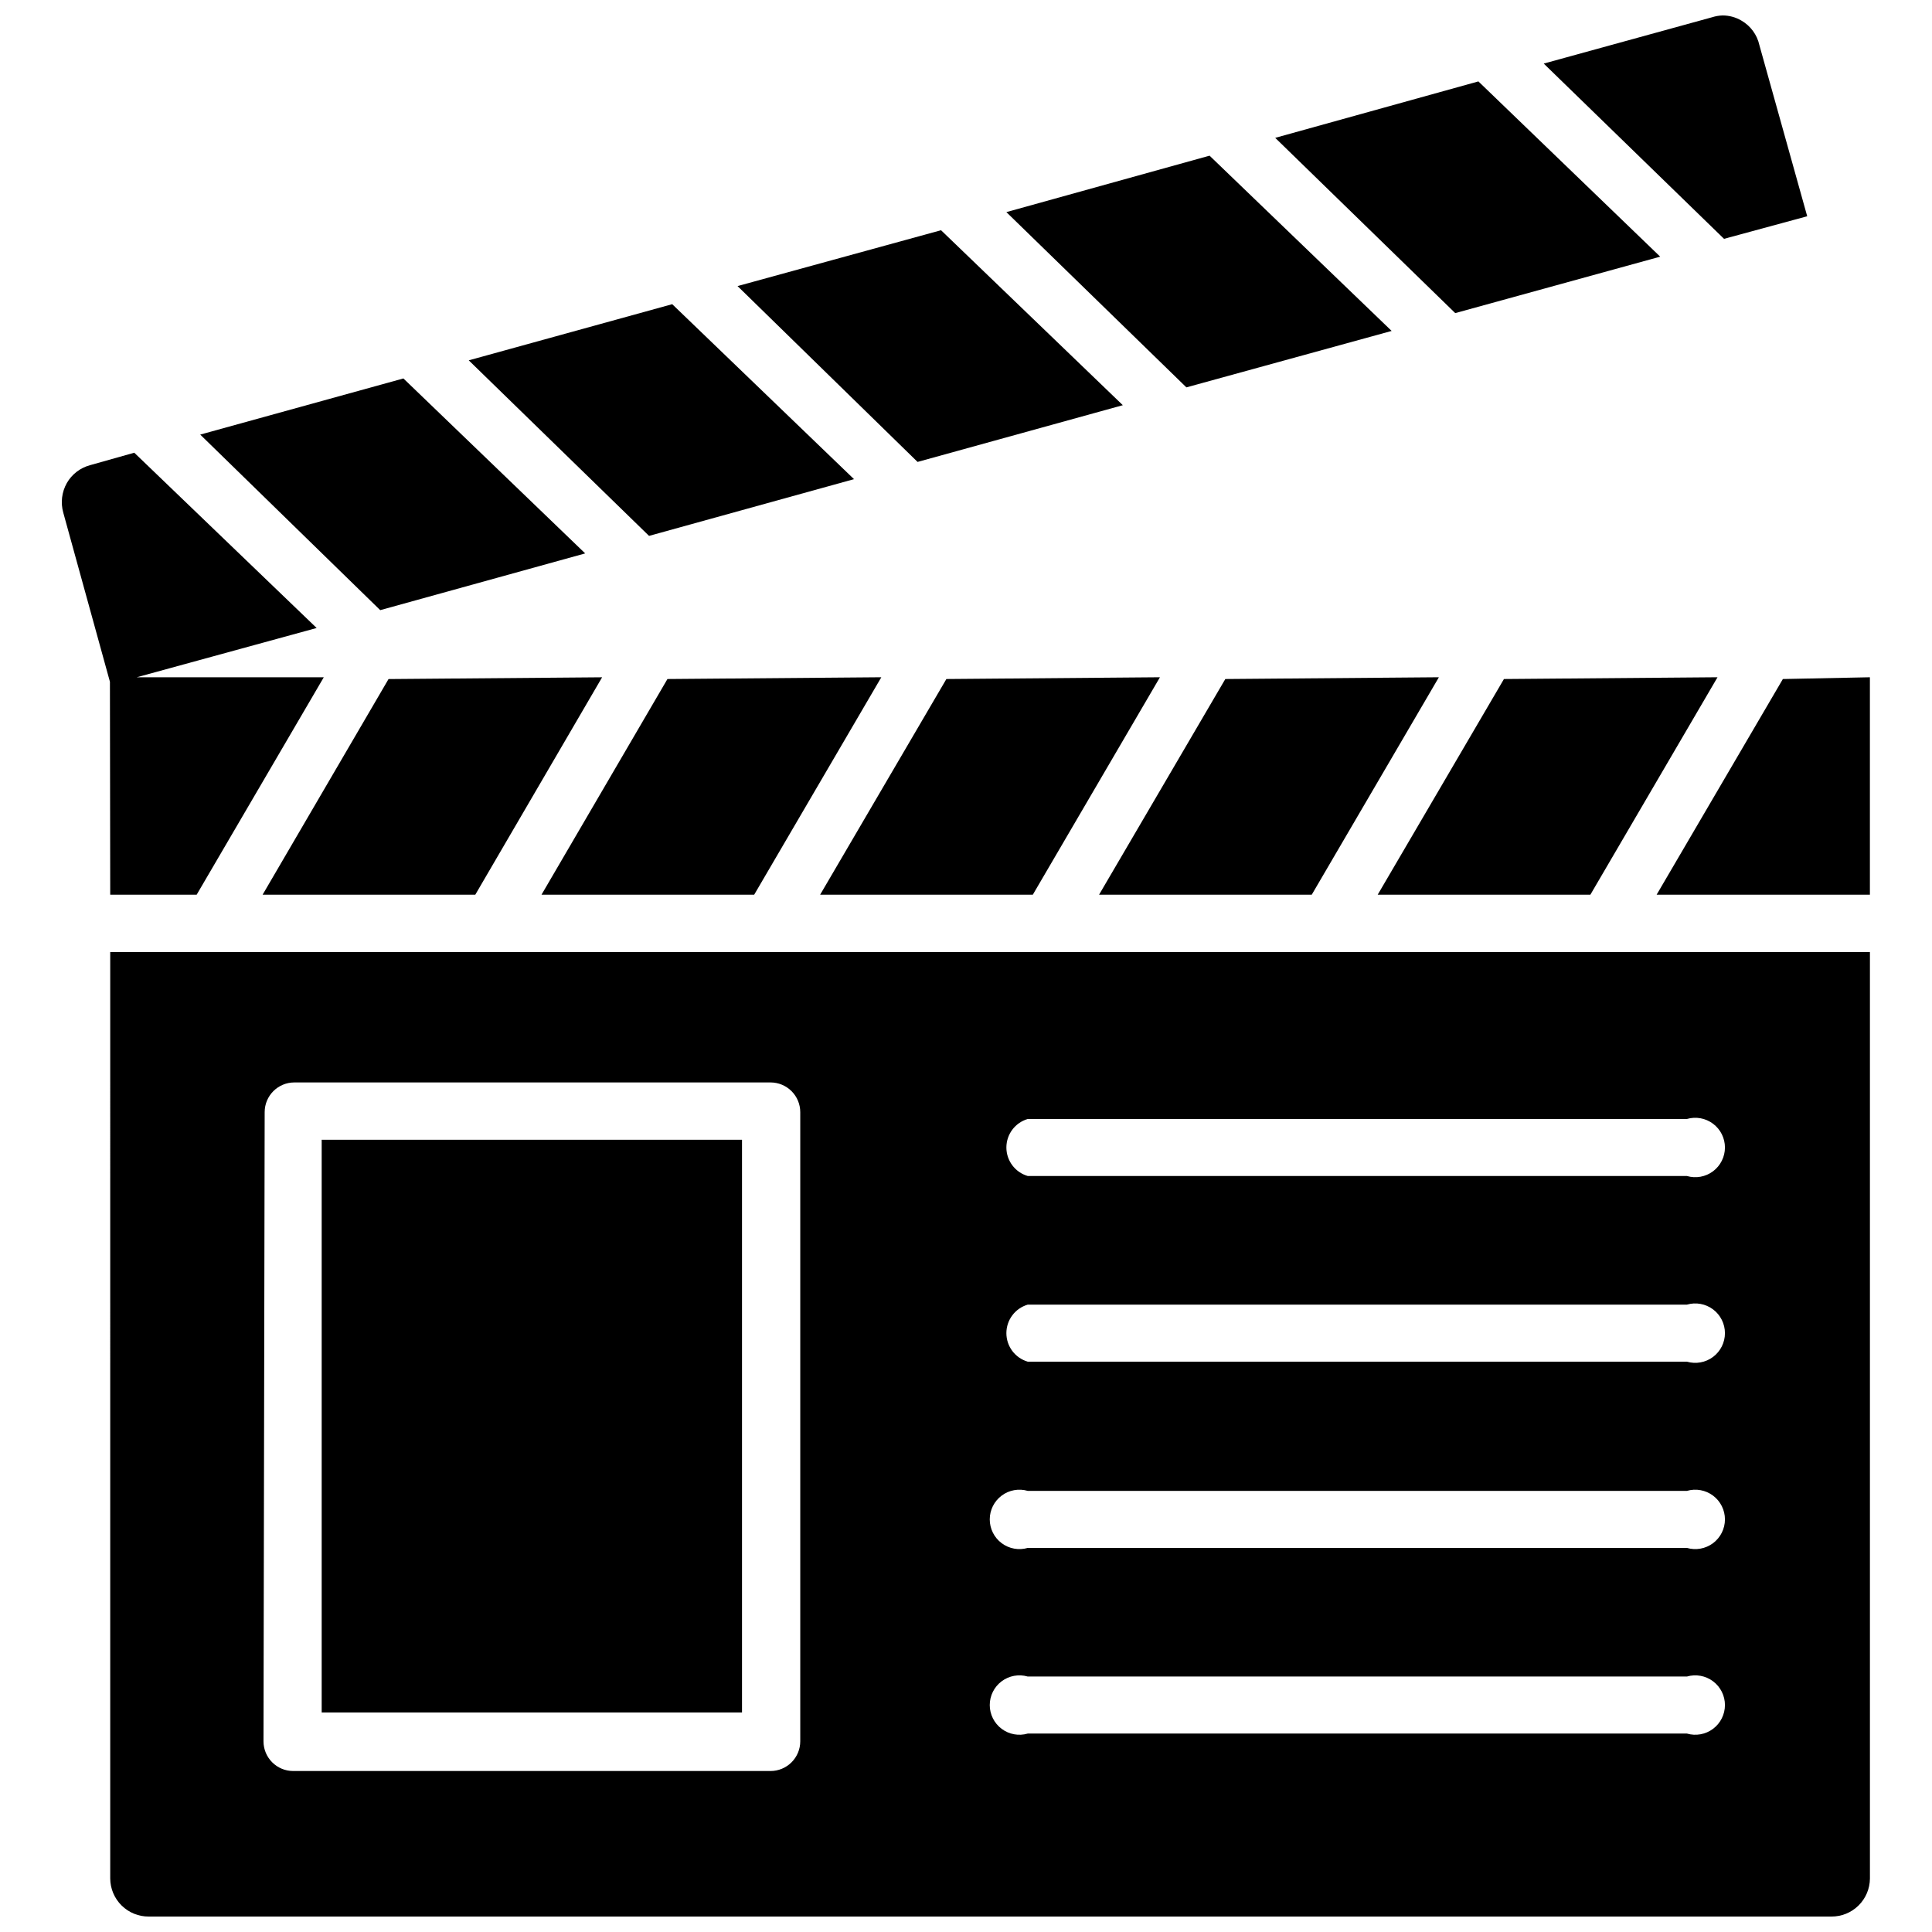
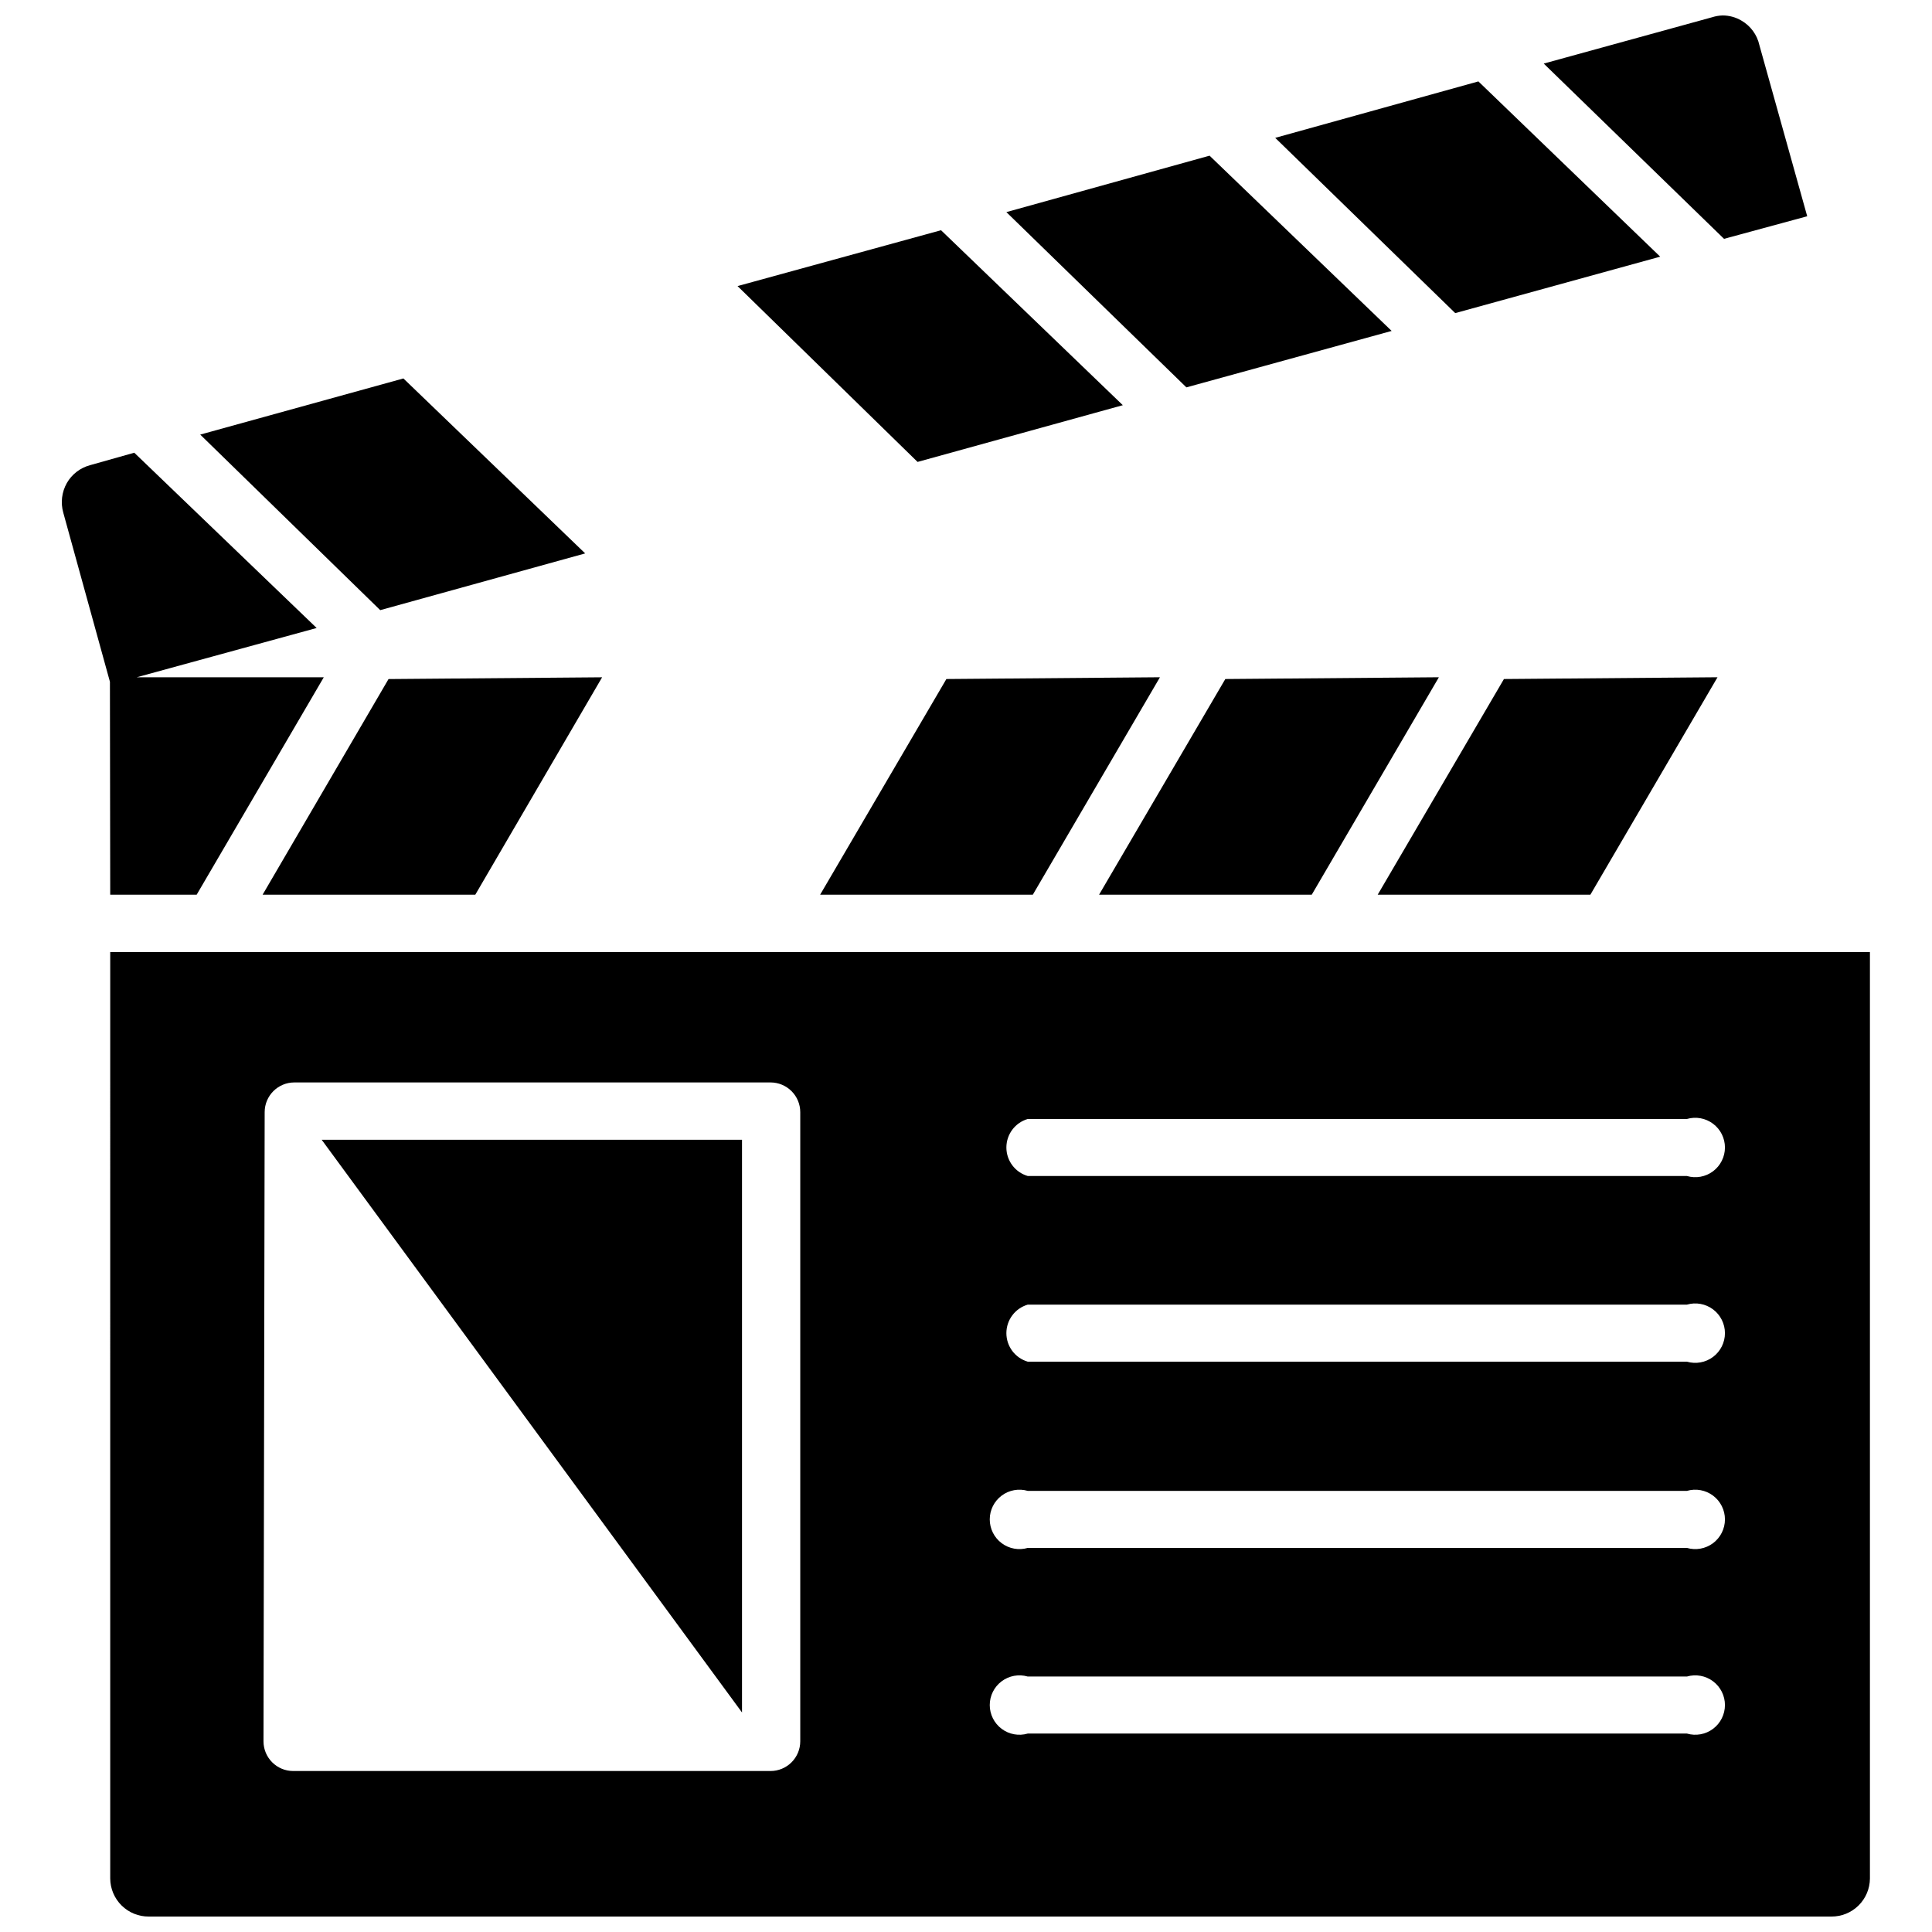
<svg xmlns="http://www.w3.org/2000/svg" width="800px" height="800px" version="1.1" viewBox="144 144 512 512">
  <defs>
    <clipPath id="b">
      <path d="m553 148.09h70v59.906h-70z" />
    </clipPath>
    <clipPath id="a">
      <path d="m173 396h467v255.9h-467z" />
    </clipPath>
  </defs>
  <path d="m213.59 381.11h56.363l33.613-57.621-56.602 0.469z" />
-   <path d="m377.56 323.48-56.68 0.469-33.375 57.152h56.363z" />
  <path d="m451.4 323.48-56.598 0.469-33.457 57.152h56.363z" />
  <path d="m525.32 323.48-56.598 0.469-33.457 57.152h56.363z" />
  <path d="m599.16 323.48-56.598 0.469-33.457 57.152h56.363z" />
-   <path d="m616.48 323.95-33.457 57.152h56.52v-57.621z" />
  <path d="m512.8 231.7-48.254-46.445-53.848 14.957 47.707 46.445z" />
  <path d="m583.97 212.02-48.18-46.445-53.844 14.957 47.707 46.445z" />
  <g clip-path="url(#b)">
    <path d="m622.93 201.31-12.672-45.344c-0.605-2.758-2.352-5.133-4.805-6.531-1.504-0.883-3.215-1.344-4.957-1.34-0.938 0.027-1.863 0.188-2.758 0.473l-44.633 12.281 47.781 46.445z" />
  </g>
  <path d="m441.56 251.38-48.176-46.367-53.926 14.801 47.707 46.602z" />
-   <path d="m370.32 270.98-48.176-46.367-53.922 14.879 47.781 46.523z" />
  <path d="m299.08 290.66-48.176-46.367-53.844 14.879 47.703 46.523z" />
  <path d="m173.21 381.11h22.906l33.691-57.625-49.594 0.004 47.703-13.066-48.332-46.449-11.73 3.305v0.004c-2.594 0.691-4.805 2.391-6.141 4.723-1.352 2.394-1.691 5.227-0.941 7.871l12.359 44.793z" />
  <g clip-path="url(#a)">
    <path d="m173.21 641.83c0.02 2.691 1.109 5.266 3.027 7.156 1.922 1.891 4.512 2.941 7.203 2.918h445.88c2.691 0.023 5.281-1.027 7.203-2.918 1.918-1.891 3.008-4.465 3.027-7.156v-245.53h-466.34zm243.16-201.29h174.68c2.379-0.695 4.945-0.227 6.93 1.262 1.98 1.484 3.148 3.816 3.148 6.297 0 2.477-1.168 4.809-3.148 6.297-1.984 1.488-4.551 1.953-6.93 1.258h-174.68c-3.359-0.977-5.668-4.059-5.668-7.555 0-3.5 2.309-6.578 5.668-7.559zm0 49.199h174.68c2.379-0.691 4.945-0.227 6.93 1.262 1.98 1.484 3.148 3.82 3.148 6.297s-1.168 4.812-3.148 6.297c-1.984 1.488-4.551 1.953-6.93 1.262h-174.68c-3.359-0.98-5.668-4.059-5.668-7.559s2.309-6.578 5.668-7.559zm0 49.359h174.68c2.379-0.695 4.945-0.227 6.93 1.258 1.98 1.488 3.148 3.82 3.148 6.301 0 2.477-1.168 4.809-3.148 6.297-1.984 1.484-4.551 1.953-6.93 1.258h-174.68c-2.379 0.695-4.945 0.227-6.926-1.258-1.984-1.488-3.148-3.82-3.148-6.297 0-2.481 1.164-4.812 3.148-6.301 1.98-1.484 4.547-1.953 6.926-1.258zm0 49.199h174.68c2.379-0.691 4.945-0.227 6.93 1.262 1.98 1.484 3.148 3.816 3.148 6.297 0 2.477-1.168 4.809-3.148 6.297-1.984 1.488-4.551 1.953-6.93 1.258h-174.68c-2.379 0.695-4.945 0.23-6.926-1.258-1.984-1.488-3.148-3.82-3.148-6.297 0-2.481 1.164-4.812 3.148-6.297 1.98-1.488 4.547-1.953 6.926-1.262zm-202.23-149.57v0.004c0-4.348 3.523-7.875 7.871-7.875h126.19c2.09 0 4.09 0.832 5.566 2.309 1.477 1.477 2.309 3.477 2.309 5.566v166.73c0 2.09-0.832 4.09-2.309 5.566-1.477 1.477-3.477 2.309-5.566 2.309h-126.5c-4.348 0-7.871-3.527-7.871-7.875z" />
  </g>
-   <path d="m229.25 446.05h111.39v151.77h-111.39z" />
+   <path d="m229.25 446.05h111.39v151.77z" />
</svg>